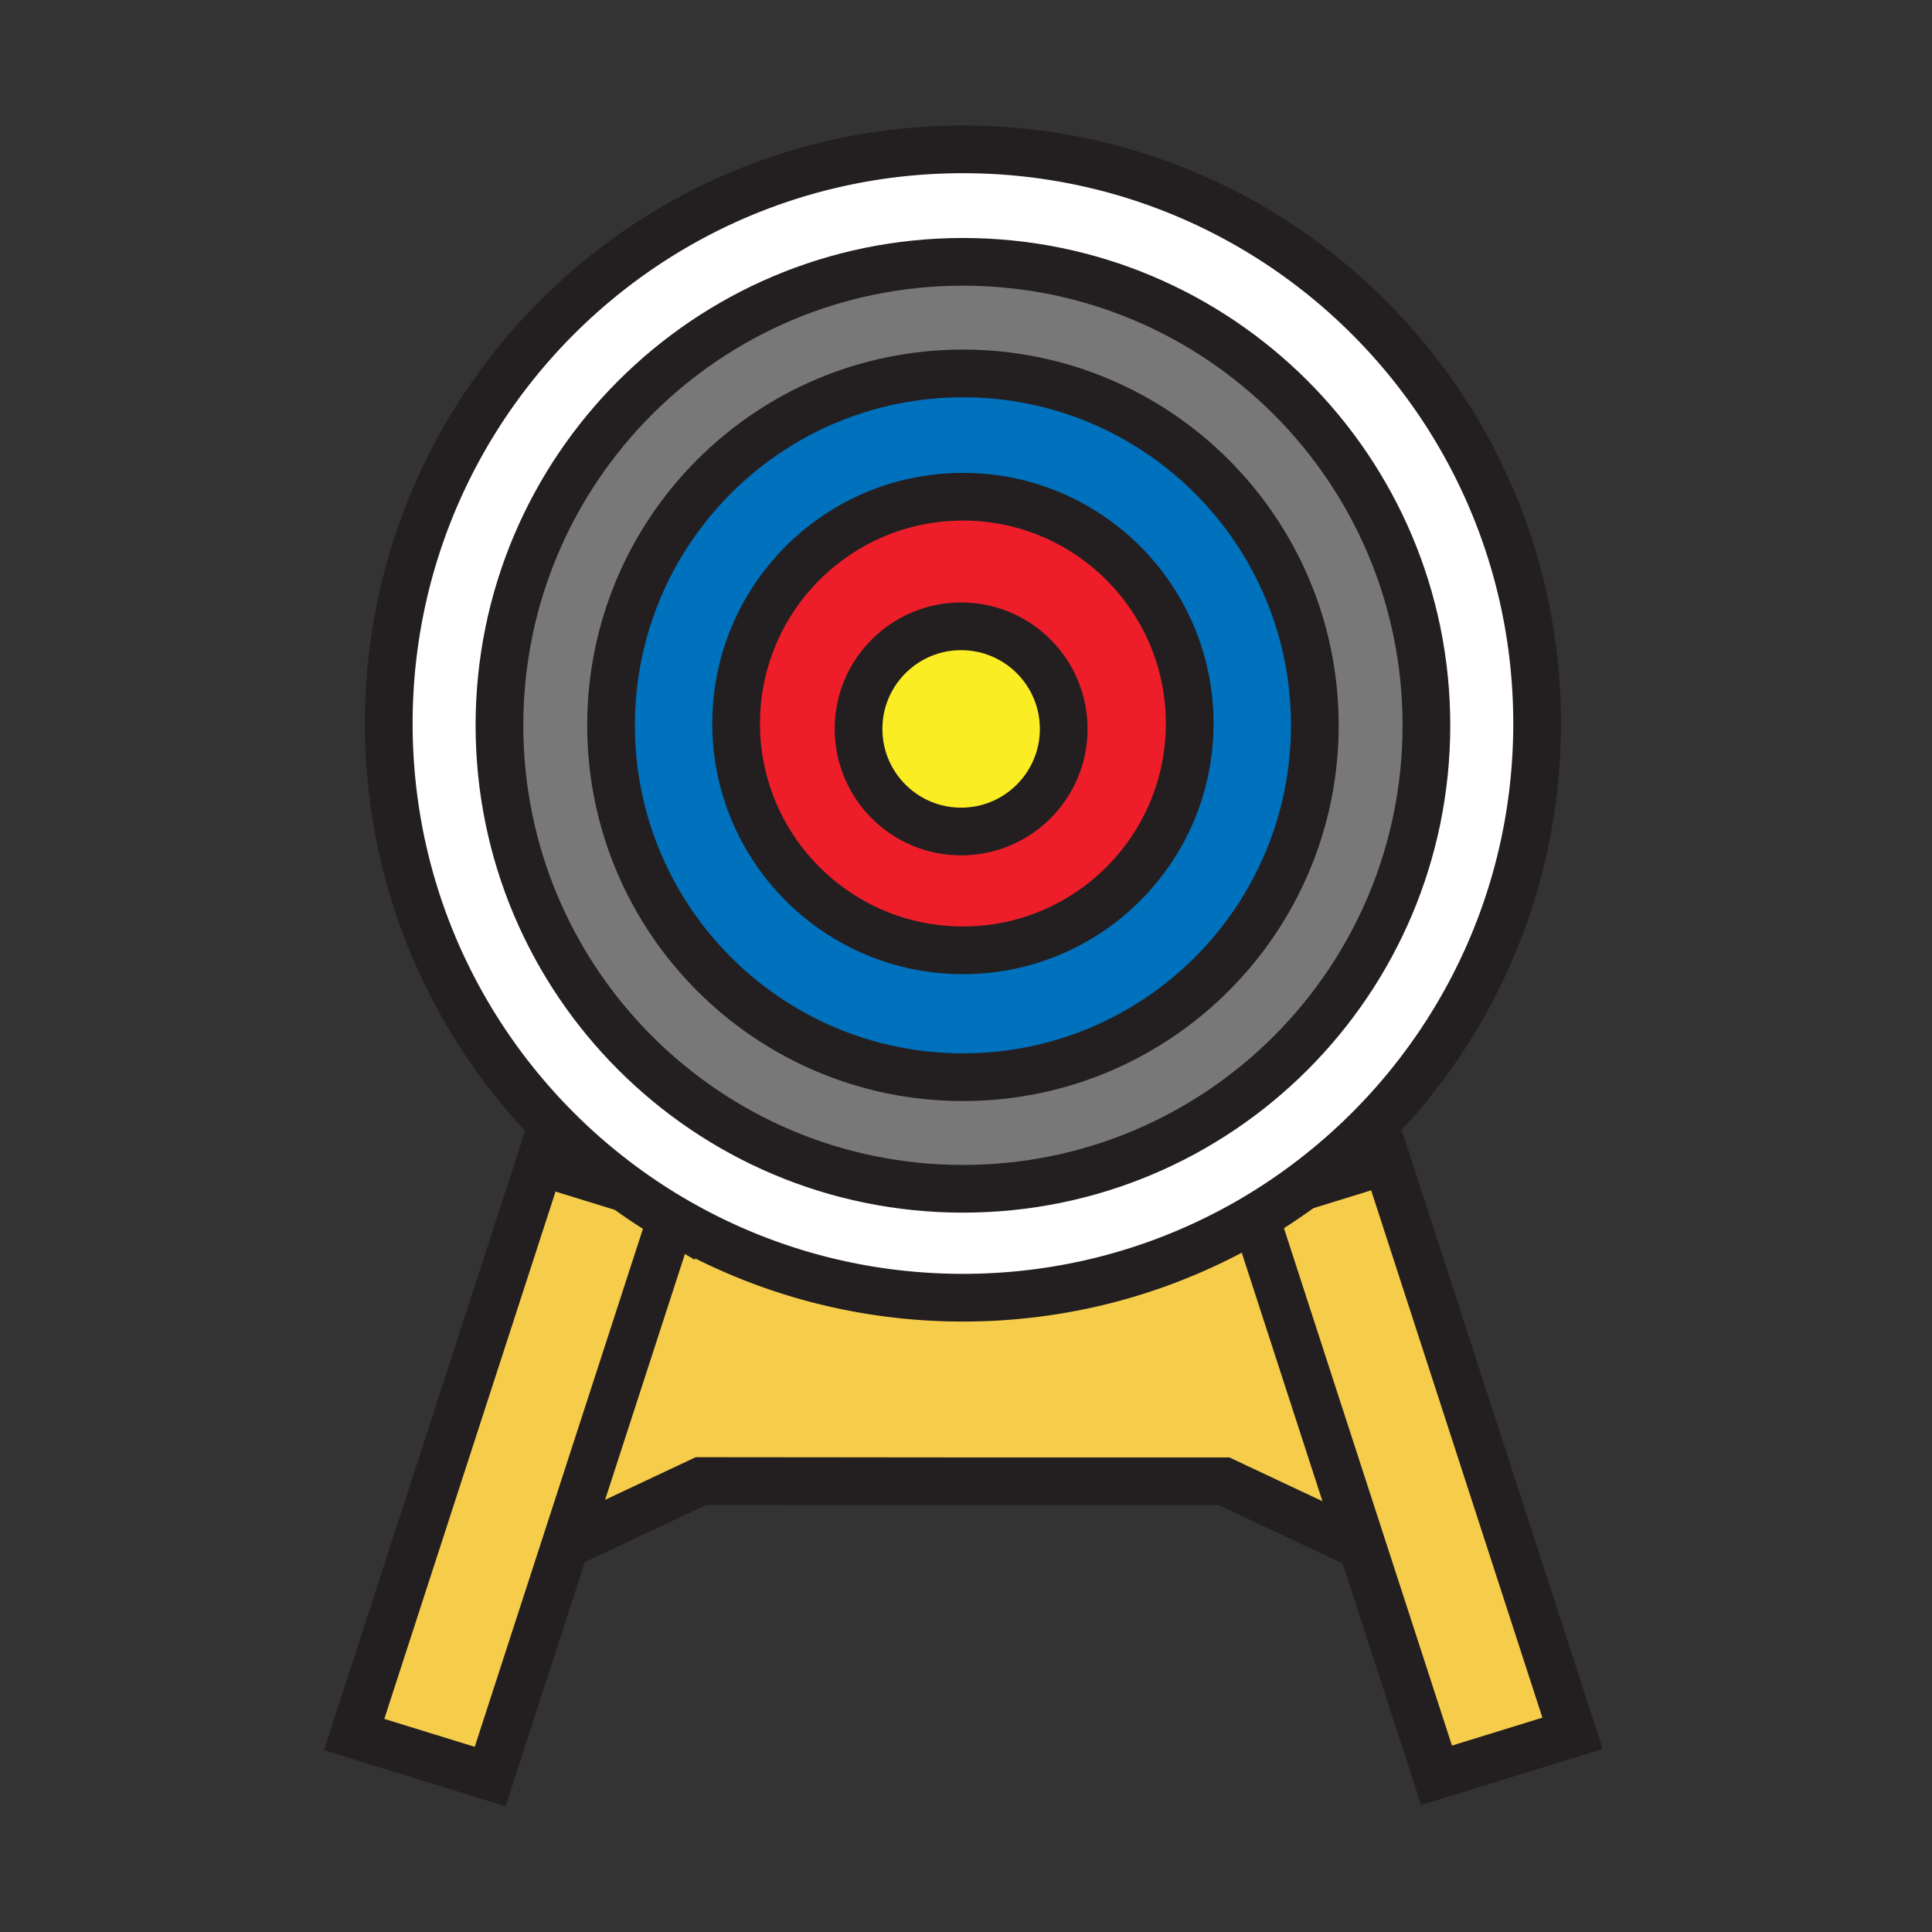
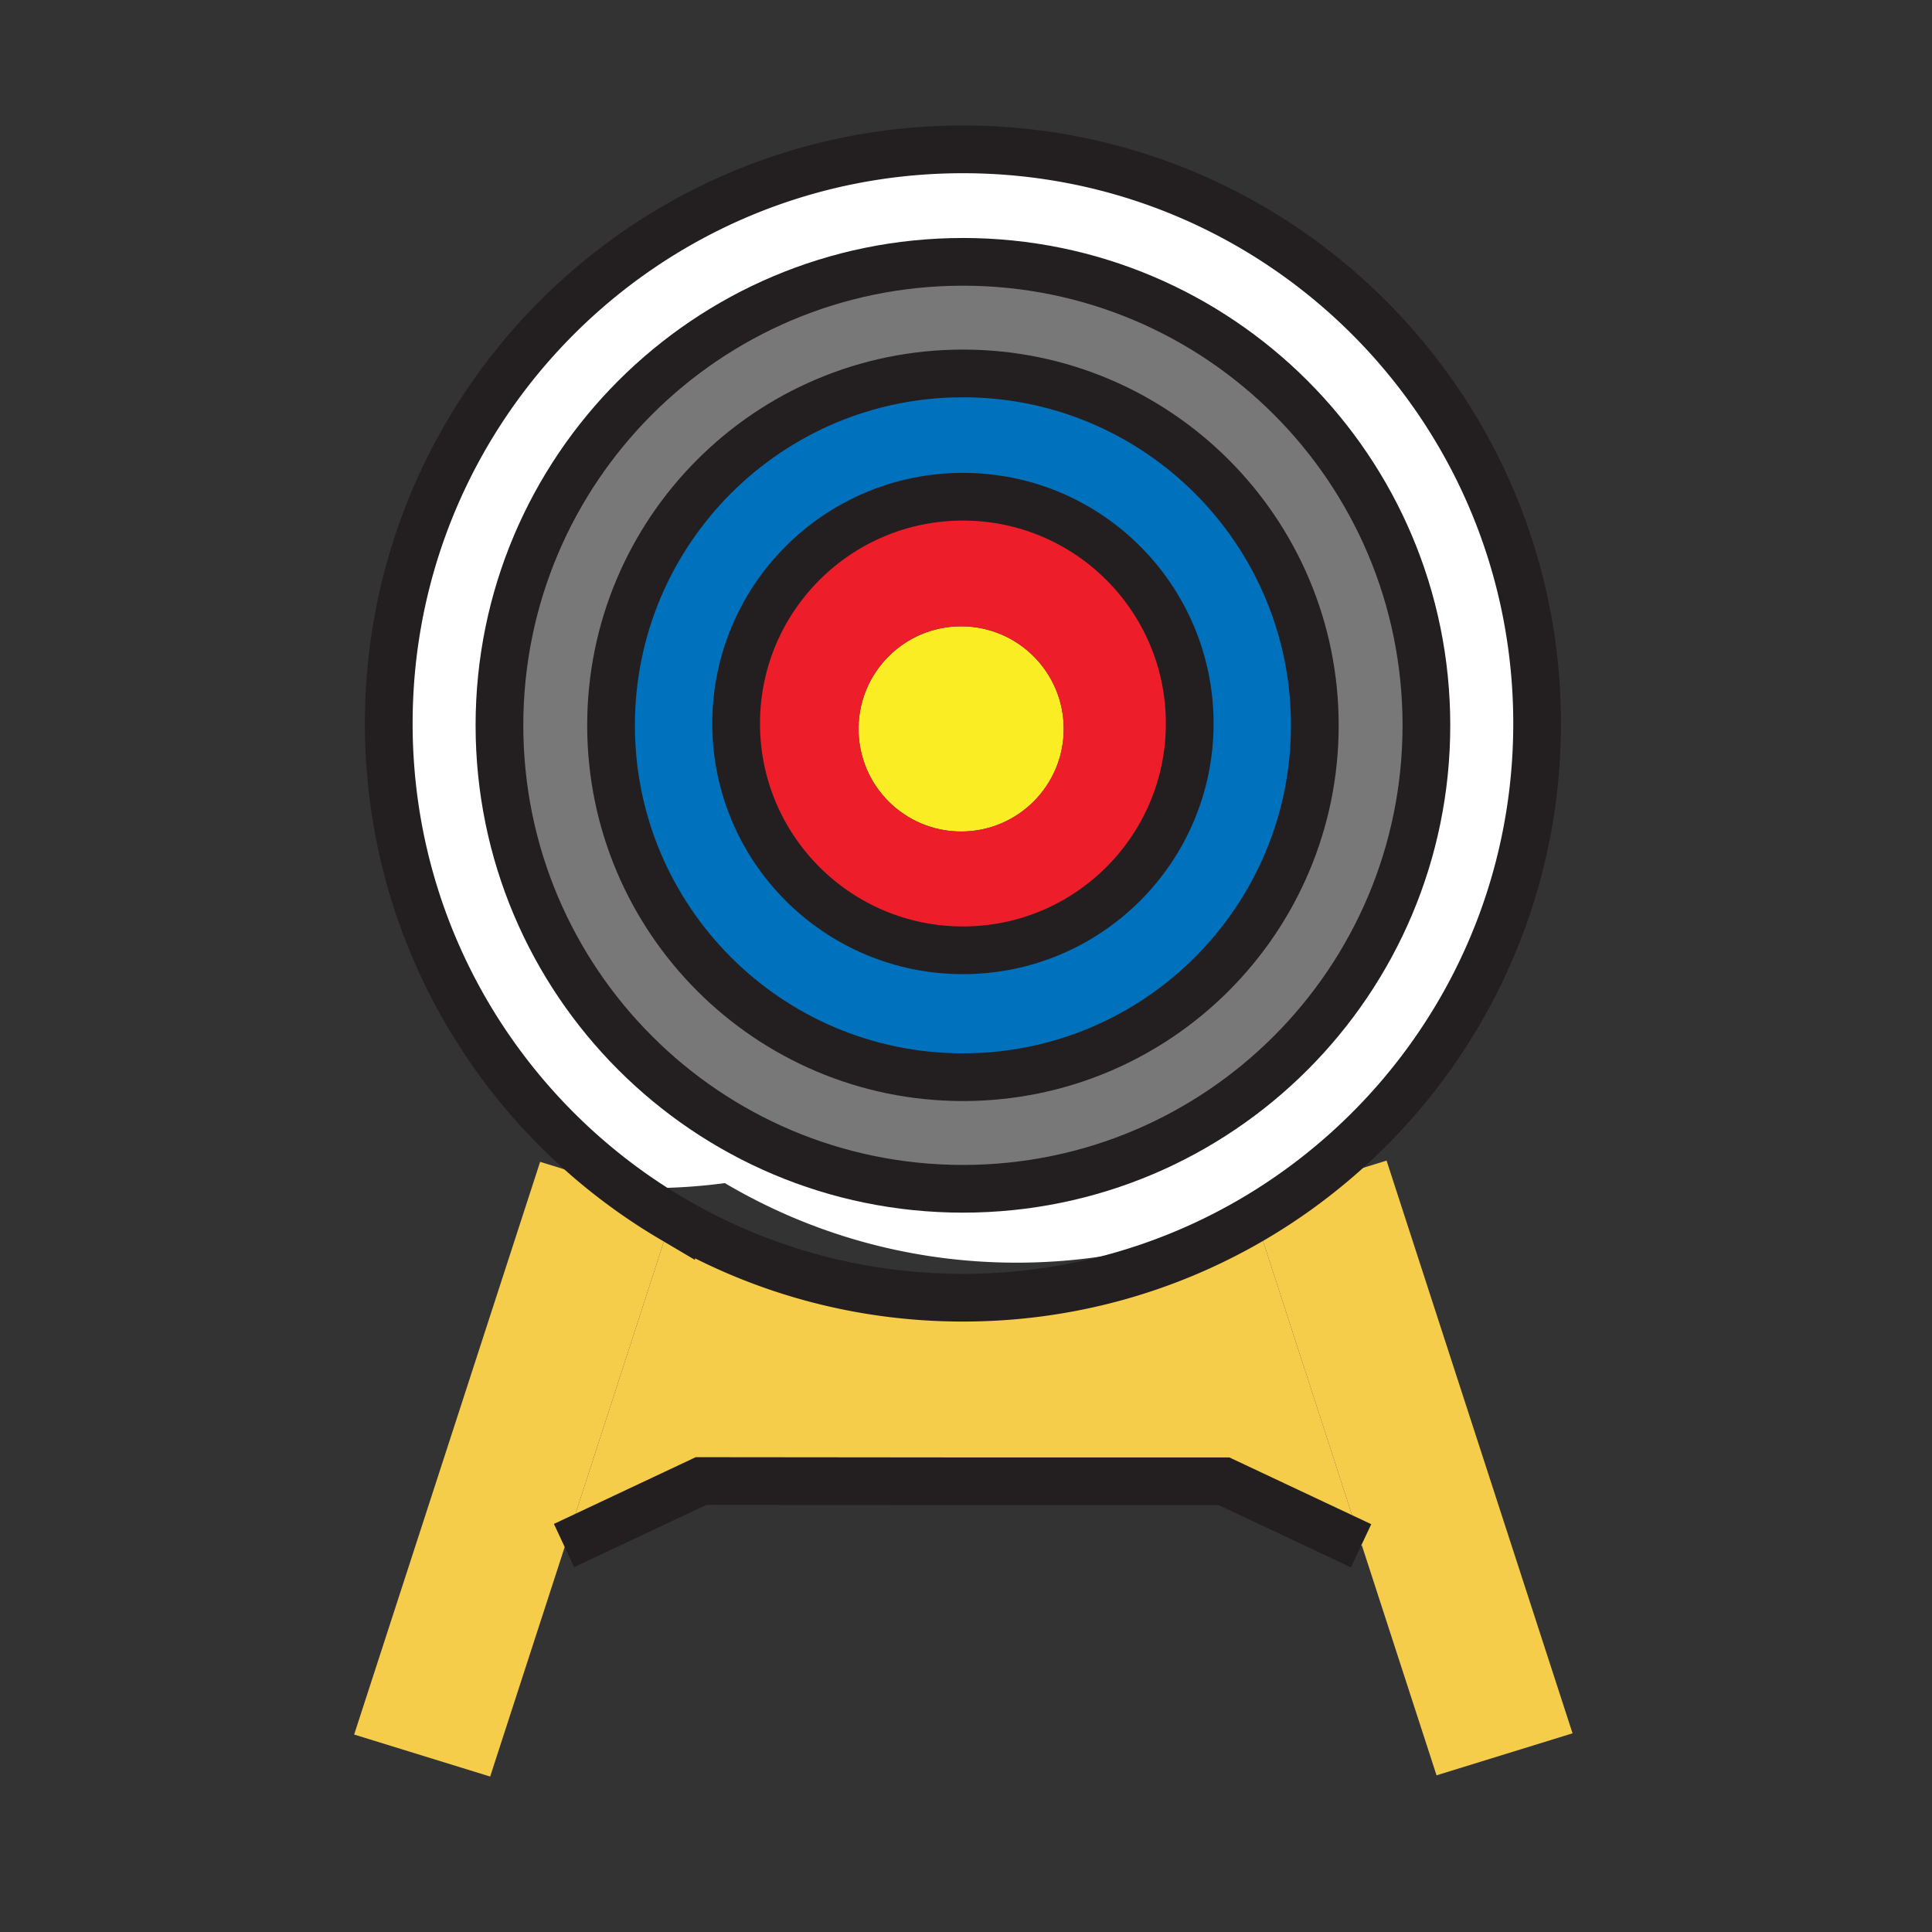
<svg xmlns="http://www.w3.org/2000/svg" width="850.394" height="850.394" viewBox="0 0 850.394 850.394" overflow="visible">
  <rect x="0" y="0" width="850.394" height="850.394" fill="#333333" stroke="none" />
  <path d="M553.23 537.89l46.229 142.38-.36.12-60.31-28.38H423.51l-114.94-.11-59.71 28.1 45.97-141.57.59-2.25c37.63 22.25 81.54 35.021 128.43 35.021 45.8 0 88.75-12.181 125.8-33.49l3.58.179z" fill="#f6cc4b" />
  <path d="M248.86 680l-33.11 101.97-59.87-18.489 81.86-252.08 37.15 11.47.11-.14a251.45 251.45 0 0 0 20.42 13.449l-.59 2.25L248.86 680zM610.32 510.85l81.86 252.09-59.87 18.489-32.85-101.16-46.23-142.379-3.58-.18a250.23 250.23 0 0 0 23.63-15.42l37.04-11.44z" fill="#f6cc4b" />
  <path d="M423.05 275.68c24.94 0 45.16 20.22 45.16 45.17 0 24.93-20.22 45.15-45.16 45.15-24.93 0-45.15-20.22-45.15-45.15 0-24.95 20.22-45.17 45.15-45.17z" fill="#fbed24" />
  <path d="M423.85 218.64c55.13 0 99.82 44.7 99.82 99.83 0 55.13-44.689 99.82-99.82 99.82-55.13 0-99.83-44.69-99.83-99.82 0-55.13 44.7-99.83 99.83-99.83zm44.36 102.21c0-24.95-20.22-45.17-45.16-45.17-24.93 0-45.15 20.22-45.15 45.17 0 24.93 20.22 45.15 45.15 45.15 24.94 0 45.16-20.22 45.16-45.15z" fill="#ed1e29" />
  <path d="M423.85 164.37c85.54 0 154.89 69.35 154.89 154.89 0 85.54-69.351 154.88-154.89 154.88-85.54 0-154.89-69.34-154.89-154.88 0-85.54 69.35-154.89 154.89-154.89zm99.82 154.1c0-55.13-44.689-99.83-99.82-99.83-55.13 0-99.83 44.7-99.83 99.83 0 55.13 44.7 99.82 99.83 99.82 55.13 0 99.82-44.69 99.82-99.82z" fill="#0071bc" />
  <path d="M423.85 115.25c112.66 0 204 91.34 204 204.01 0 112.66-91.34 204-204 204-112.67 0-204.01-91.34-204.01-204 0-112.67 91.34-204.01 204.01-204.01zm154.89 204.01c0-85.54-69.351-154.89-154.89-154.89-85.54 0-154.89 69.35-154.89 154.89 0 85.54 69.35 154.88 154.89 154.88 85.54 0 154.89-69.34 154.89-154.88z" fill="#797878" />
-   <path d="M573.28 522.29a250.23 250.23 0 0 1-23.63 15.42c-37.051 21.31-80 33.49-125.8 33.49-46.89 0-90.8-12.771-128.43-35.021A251.45 251.45 0 0 1 275 522.73c-62.97-45.961-103.88-120.34-103.88-204.26 0-139.58 113.15-252.73 252.73-252.73 139.57 0 252.73 113.15 252.73 252.73 0 83.66-40.66 157.83-103.3 203.82zm54.57-203.03c0-112.67-91.34-204.01-204-204.01-112.67 0-204.01 91.34-204.01 204.01 0 112.66 91.34 204 204.01 204 112.66 0 204-91.34 204-204z" fill="#fff" />
+   <path d="M573.28 522.29c-37.051 21.31-80 33.49-125.8 33.49-46.89 0-90.8-12.771-128.43-35.021A251.45 251.45 0 0 1 275 522.73c-62.97-45.961-103.88-120.34-103.88-204.26 0-139.58 113.15-252.73 252.73-252.73 139.57 0 252.73 113.15 252.73 252.73 0 83.66-40.66 157.83-103.3 203.82zm54.57-203.03c0-112.67-91.34-204.01-204-204.01-112.67 0-204.01 91.34-204.01 204.01 0 112.66 91.34 204 204.01 204 112.66 0 204-91.34 204-204z" fill="#fff" />
  <g fill="none" stroke="#231f20" stroke-width="21">
    <path d="M275 522.73c-62.97-45.961-103.88-120.34-103.88-204.26 0-139.58 113.15-252.73 252.73-252.73 139.57 0 252.73 113.15 252.73 252.73 0 83.66-40.66 157.83-103.3 203.82a250.23 250.23 0 0 1-23.63 15.42c-37.051 21.31-80 33.49-125.8 33.49-46.89 0-90.8-12.771-128.43-35.021A251.186 251.186 0 0 1 275 522.73z" />
    <path d="M627.85 319.26c0 112.66-91.34 204-204 204-112.67 0-204.01-91.34-204.01-204 0-112.67 91.34-204.01 204.01-204.01 112.66 0 204 91.34 204 204.01z" />
    <path d="M578.74 319.26c0 85.54-69.351 154.88-154.89 154.88-85.54 0-154.89-69.34-154.89-154.88 0-85.54 69.35-154.89 154.89-154.89 85.54 0 154.89 69.35 154.89 154.89z" />
    <path d="M523.67 318.47c0 55.13-44.689 99.82-99.82 99.82-55.13 0-99.83-44.69-99.83-99.82 0-55.13 44.7-99.83 99.83-99.83 55.13 0 99.82 44.7 99.82 99.83z" />
-     <path d="M468.21 320.85c0 24.93-20.22 45.15-45.16 45.15-24.93 0-45.15-20.22-45.15-45.15 0-24.95 20.22-45.17 45.15-45.17 24.94 0 45.16 20.22 45.16 45.17zM294.83 538.43L248.86 680l-33.11 101.97-59.87-18.49 81.86-252.08 37.15 11.47M553.23 537.89l46.23 142.38 32.85 101.16 59.87-18.49-81.86-252.09-37.04 11.44-.11.04" />
    <path d="M599.1 680.39l-60.31-28.38H423.51l-114.94-.11-59.71 28.1-.6.28" />
  </g>
  <path fill="none" d="M0 0h850.394v850.394H0z" />
</svg>